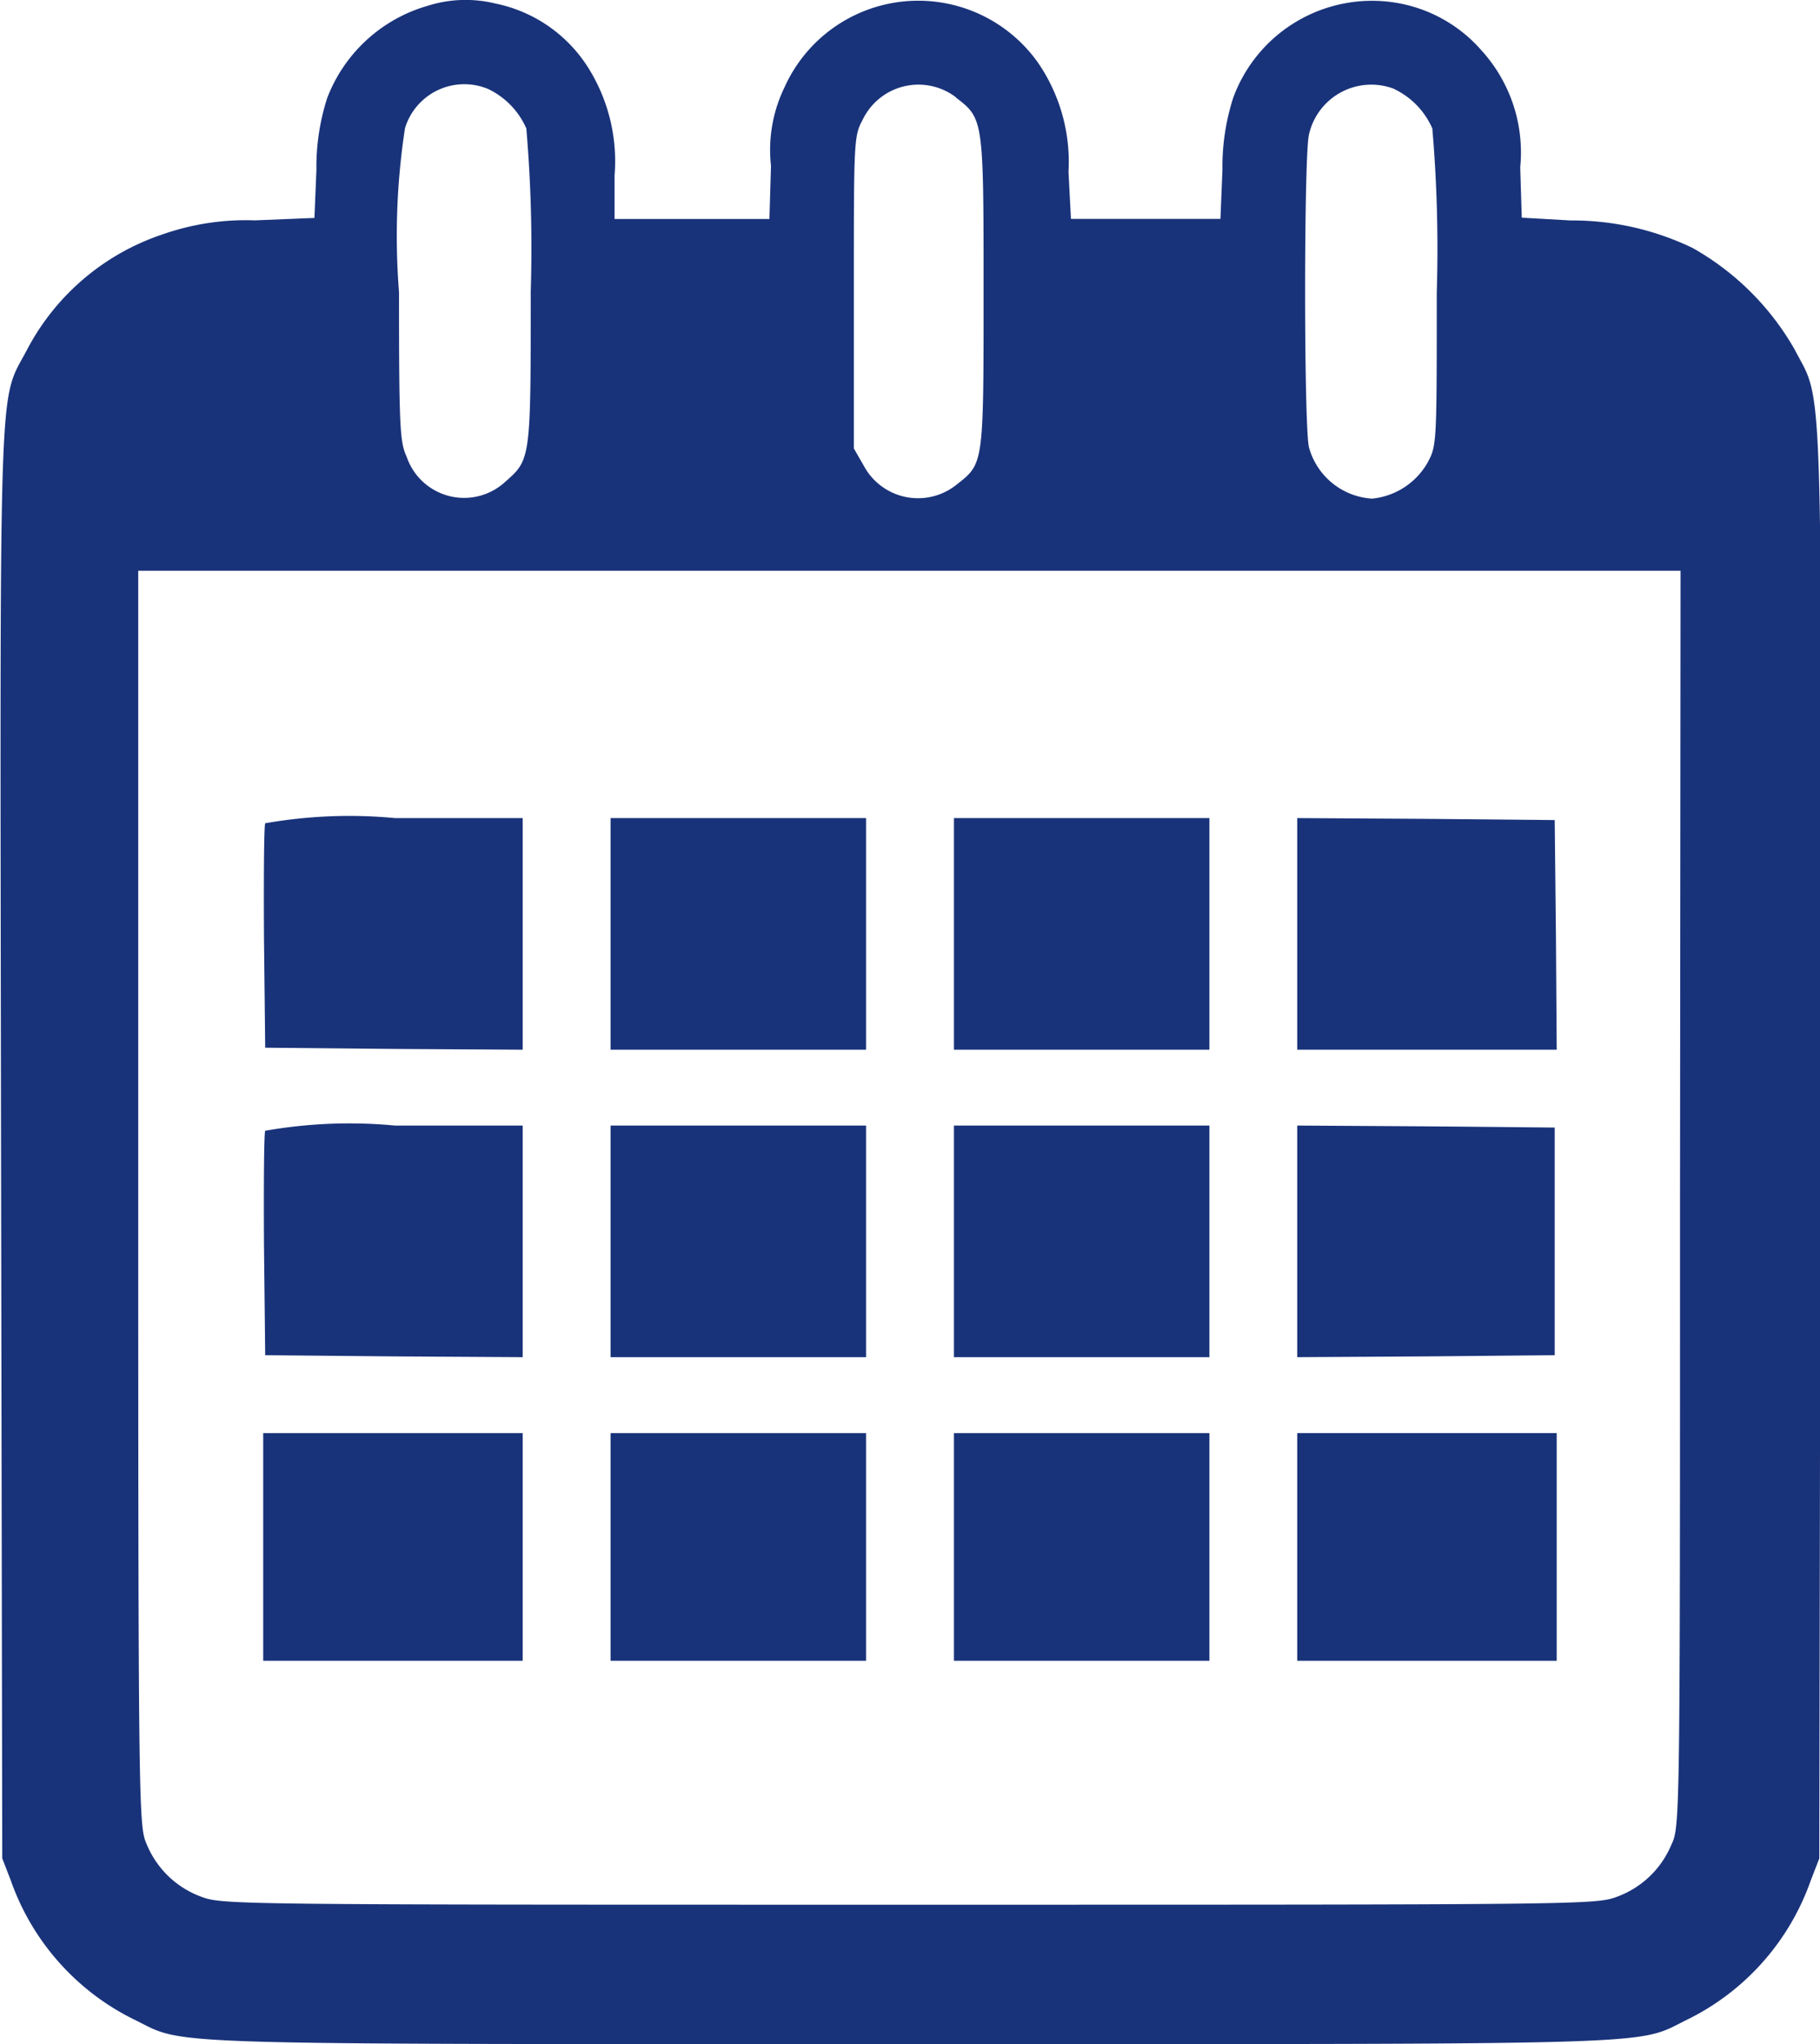
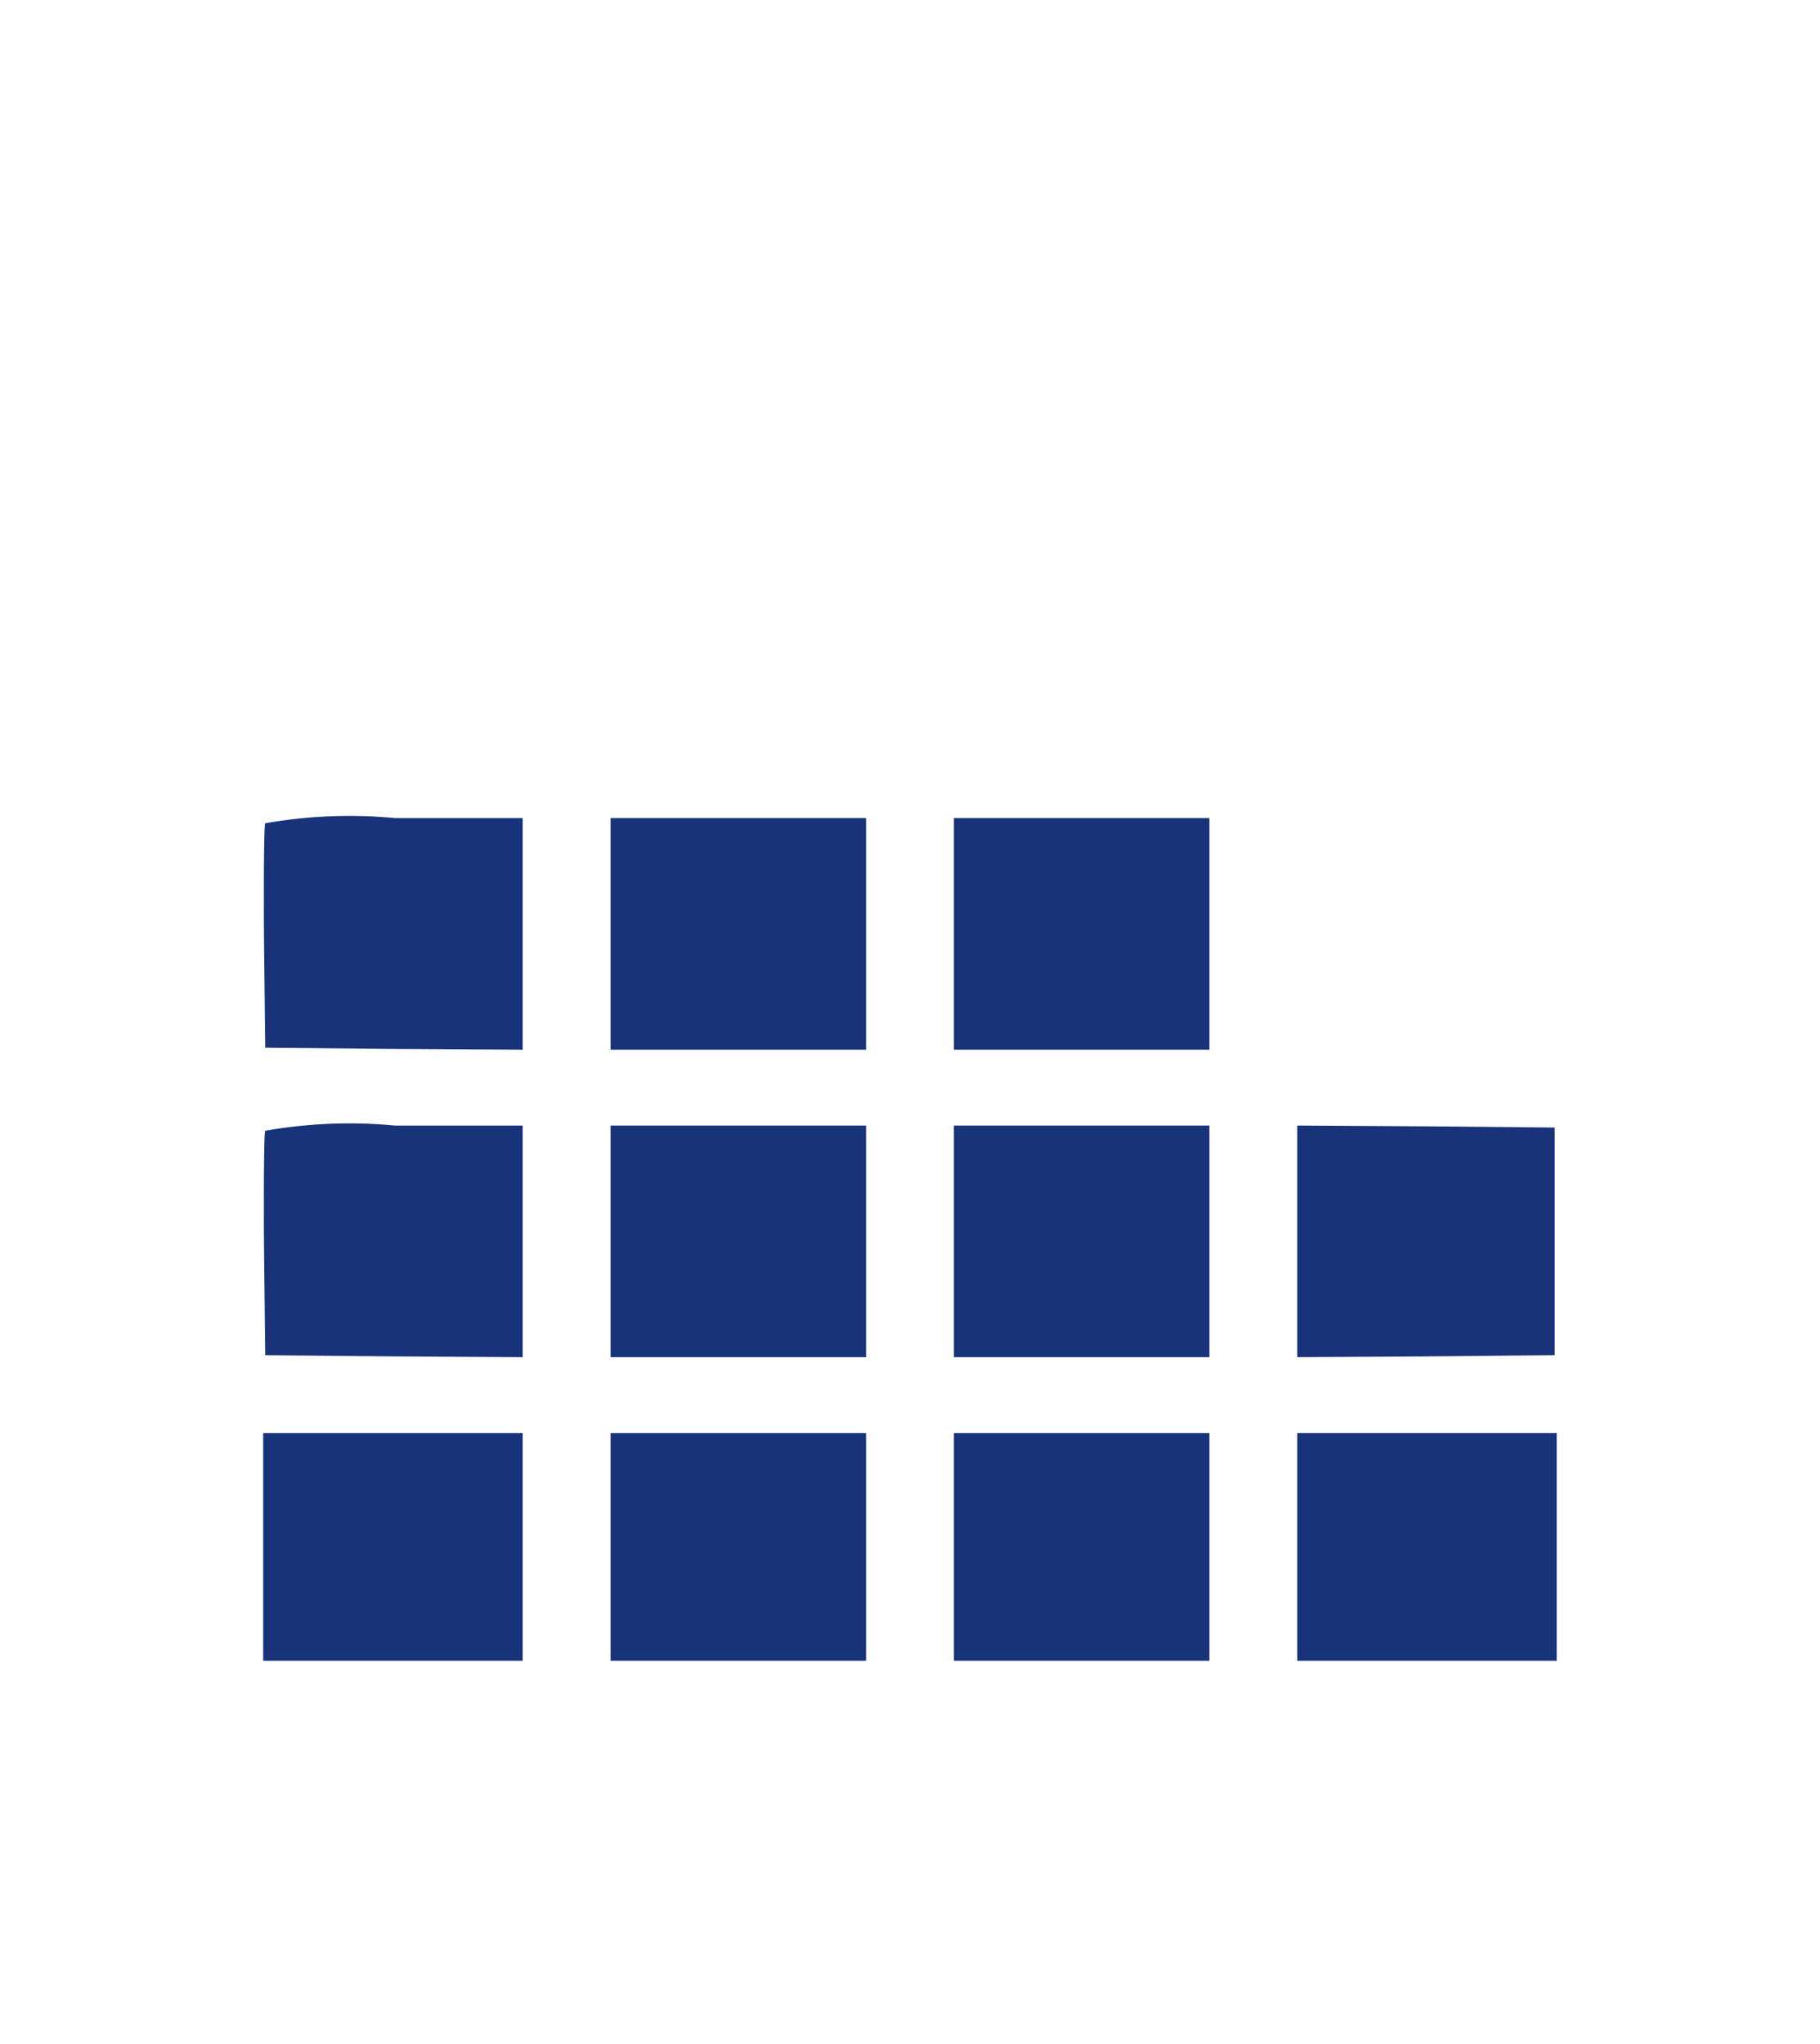
<svg xmlns="http://www.w3.org/2000/svg" width="21" height="23.58" viewBox="0 0 21 23.58">
-   <path d="M33-511.793a1.76,1.76,0,0,0-1.156,1.064,2.592,2.592,0,0,0-.124.825l-.023.557-.686.028a2.9,2.9,0,0,0-1.064.161,2.749,2.749,0,0,0-1.566,1.331c-.332.636-.313.014-.3,9.167l.014,8.237.1.258a2.832,2.832,0,0,0,1.437,1.608c.585.29.138.276,8.946.276s8.361.014,8.946-.276a2.833,2.833,0,0,0,1.437-1.608l.1-.258.014-8.237c.014-9.153.032-8.527-.3-9.172A3.11,3.11,0,0,0,47.6-509a3.2,3.2,0,0,0-1.41-.318l-.562-.032-.018-.58a1.749,1.749,0,0,0-.451-1.354,1.667,1.667,0,0,0-1-.548,1.706,1.706,0,0,0-1.861,1.1,2.6,2.6,0,0,0-.124.829l-.023.567H40.426l-.028-.544a2.021,2.021,0,0,0-.355-1.262,1.692,1.692,0,0,0-2.921.286,1.654,1.654,0,0,0-.157.908l-.018.613H35.16v-.5a2.027,2.027,0,0,0-.286-1.216,1.656,1.656,0,0,0-1.087-.769A1.449,1.449,0,0,0,33-511.793Zm.7.958a.907.907,0,0,1,.442.456,16.2,16.2,0,0,1,.051,1.879c0,1.93,0,1.939-.29,2.193a.7.7,0,0,1-1.142-.286c-.078-.166-.088-.336-.088-1.9a8.194,8.194,0,0,1,.069-1.889A.715.715,0,0,1,33.7-510.835Zm5.4.1c.318.244.318.249.318,2.257s0,1.962-.322,2.216a.71.71,0,0,1-1.06-.226l-.115-.2v-1.8c0-1.783,0-1.8.106-2A.714.714,0,0,1,39.1-510.738Zm5.054-.1a.907.907,0,0,1,.442.456,16.412,16.412,0,0,1,.051,1.893c0,1.751,0,1.764-.106,1.962a.831.831,0,0,1-.64.415.806.806,0,0,1-.728-.59c-.06-.23-.06-3.381,0-3.612A.737.737,0,0,1,44.157-510.835Zm3.3,12.8c0,7.186,0,7.246-.1,7.454a1.082,1.082,0,0,1-.627.6c-.244.092-.364.092-8.168.092s-7.923,0-8.168-.092a1.082,1.082,0,0,1-.627-.6c-.092-.207-.1-.267-.1-7.454v-7.242H47.46Z" transform="translate(-28.069 511.861)" fill="#19337a" />
  <path d="M94.178-306.94c-.014.032-.018.627-.014,1.322l.014,1.267,1.488.014,1.483.009V-307H95.675A5.605,5.605,0,0,0,94.178-306.94Z" transform="translate(-91.118 316.437)" fill="#19337a" />
  <path d="M181-305.664v1.336h2.948V-307H181Z" transform="translate(-173.955 316.437)" fill="#19337a" />
  <path d="M267-305.664v1.336h2.948V-307H267Z" transform="translate(-255.993 316.437)" fill="#19337a" />
-   <path d="M353-305.664v1.336h2.994l-.009-1.327-.014-1.322-1.483-.014L353-307Z" transform="translate(-338.032 316.437)" fill="#19337a" />
  <path d="M94.178-229.94c-.014.032-.018.627-.014,1.322l.014,1.267,1.488.014,1.483.009V-230H95.675A5.605,5.605,0,0,0,94.178-229.94Z" transform="translate(-91.118 242.984)" fill="#19337a" />
  <path d="M181-228.664v1.336h2.948V-230H181Z" transform="translate(-173.955 242.984)" fill="#19337a" />
  <path d="M267-228.664v1.336h2.948V-230H267Z" transform="translate(-255.993 242.984)" fill="#19337a" />
  <path d="M353-228.664v1.336l1.488-.009,1.483-.014v-2.626l-1.483-.014L353-230Z" transform="translate(-338.032 242.984)" fill="#19337a" />
  <path d="M94-151.687v1.313h2.994V-153H94Z" transform="translate(-90.963 169.532)" fill="#19337a" />
  <path d="M181-151.687v1.313h2.948V-153H181Z" transform="translate(-173.955 169.532)" fill="#19337a" />
  <path d="M267-151.687v1.313h2.948V-153H267Z" transform="translate(-255.993 169.532)" fill="#19337a" />
  <path d="M353-151.687v1.313h2.994V-153H353Z" transform="translate(-338.032 169.532)" fill="#19337a" />
</svg>